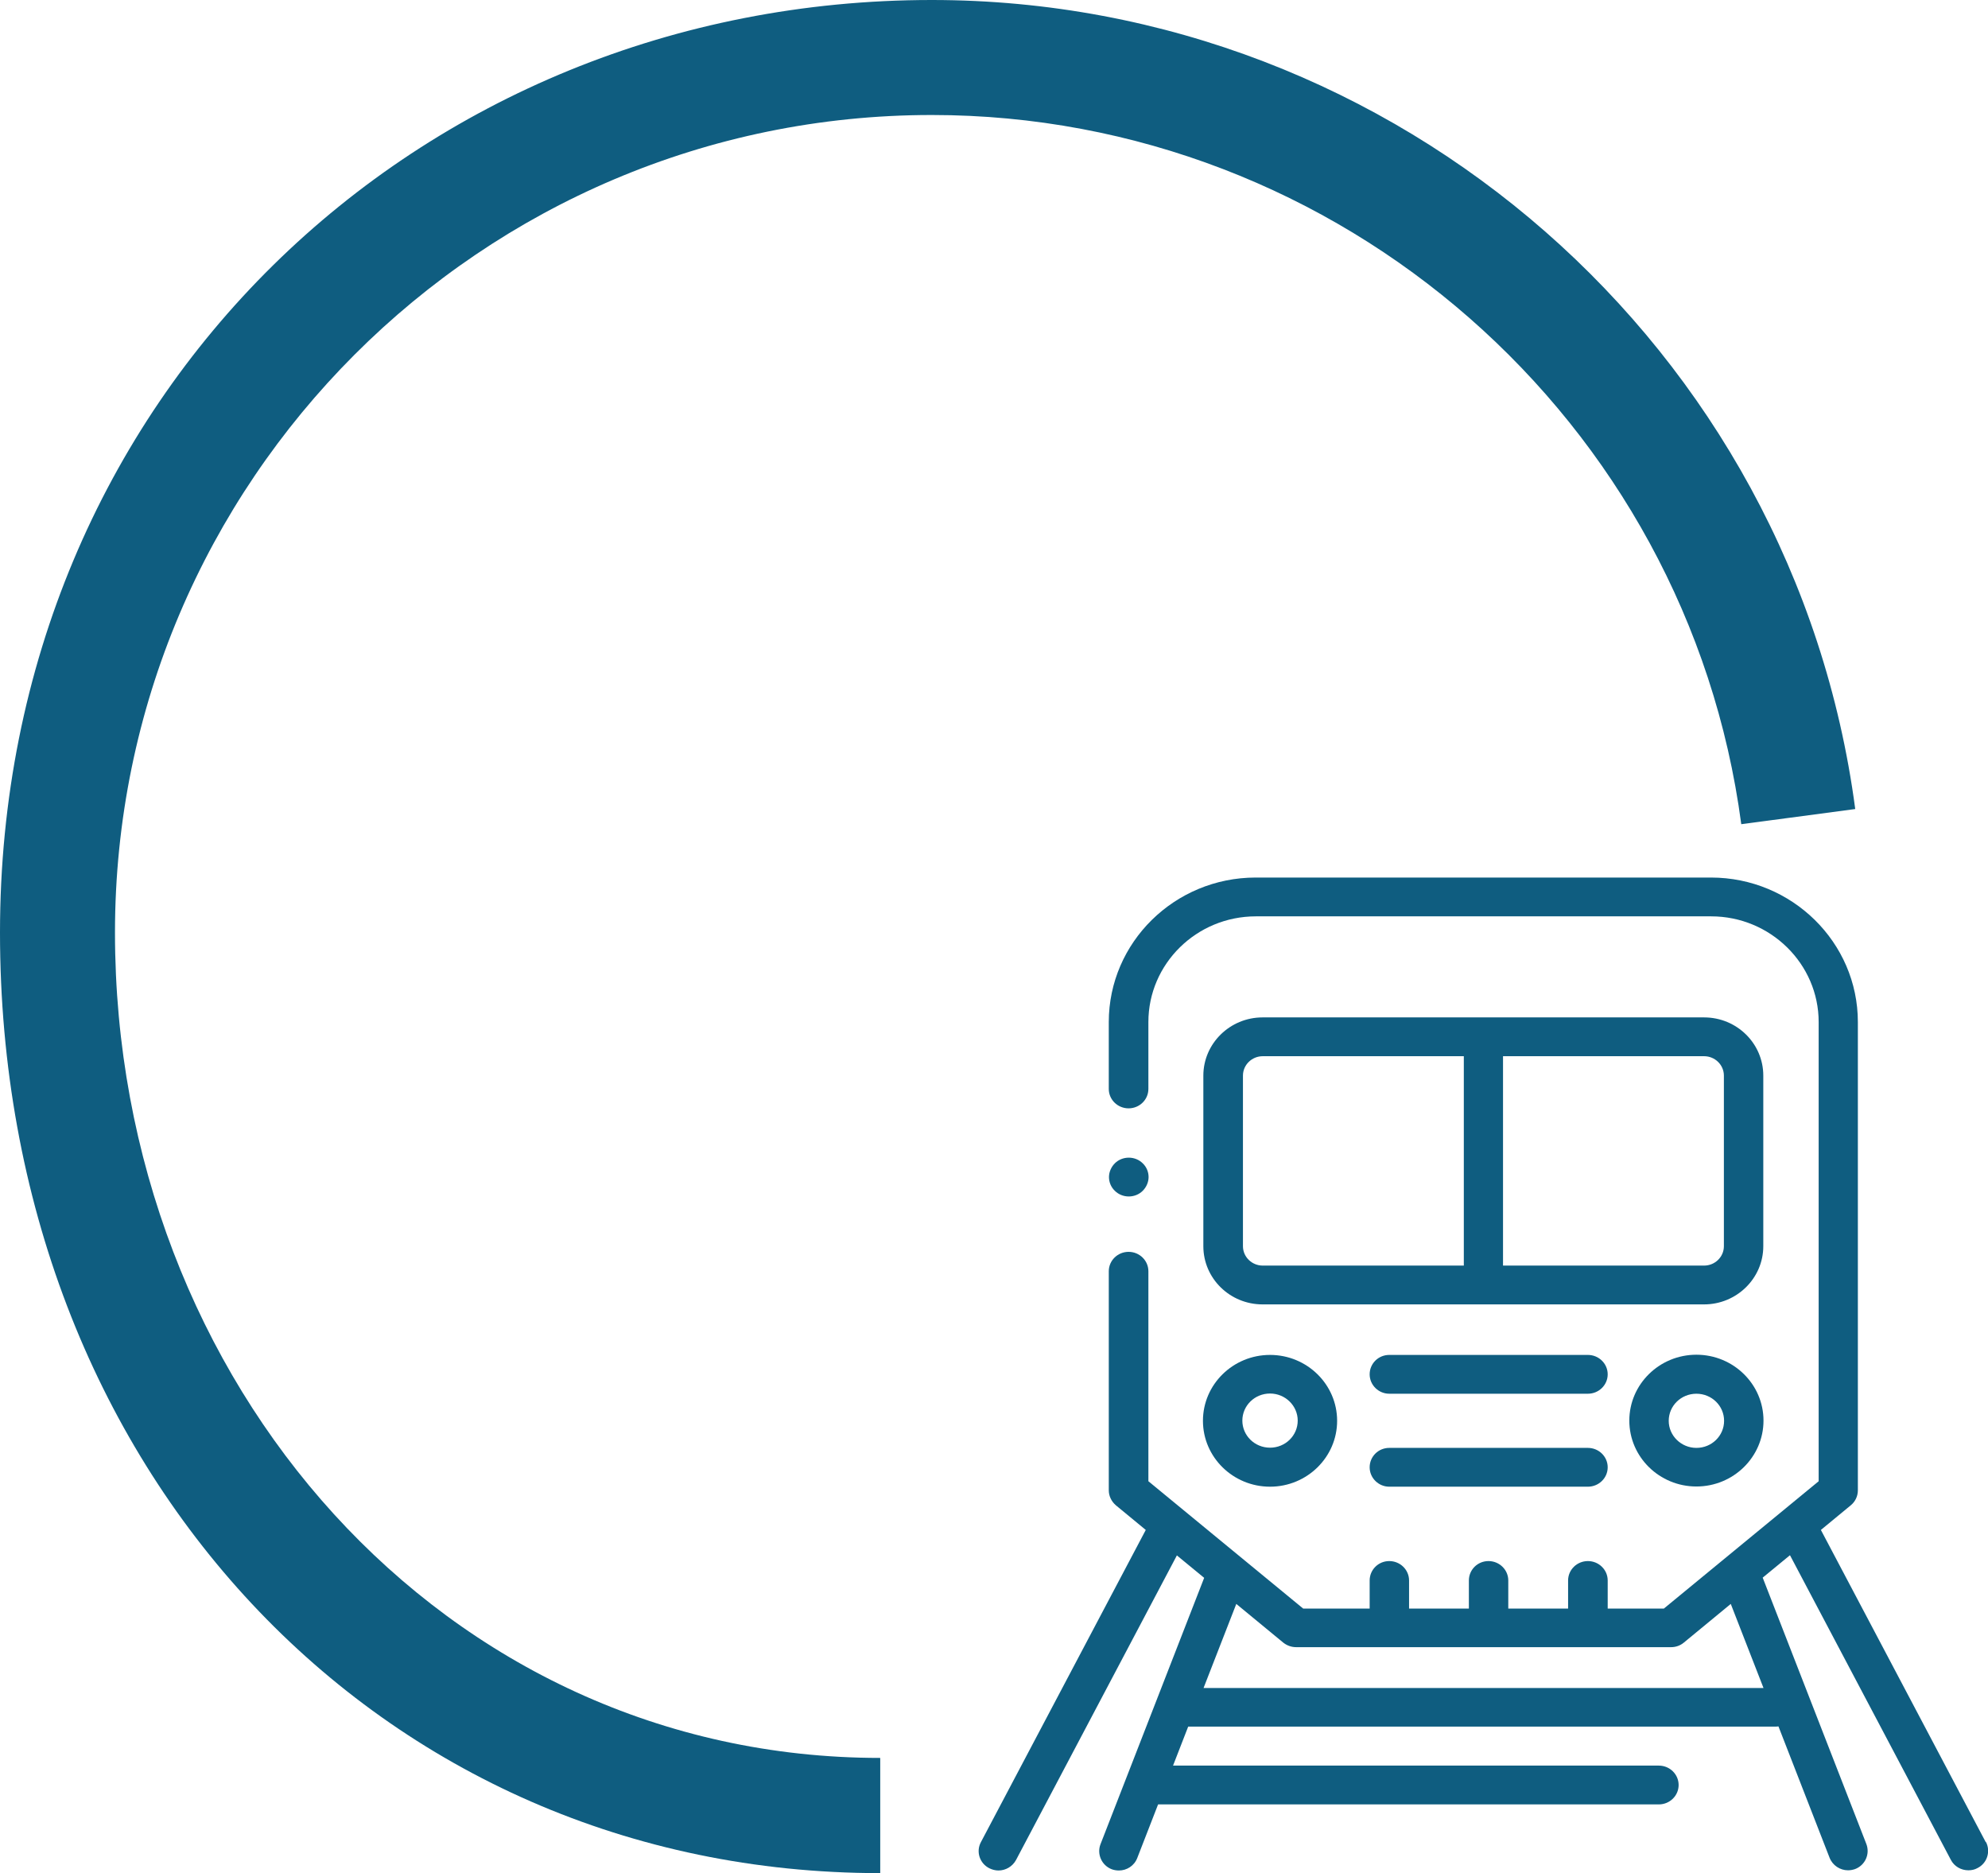
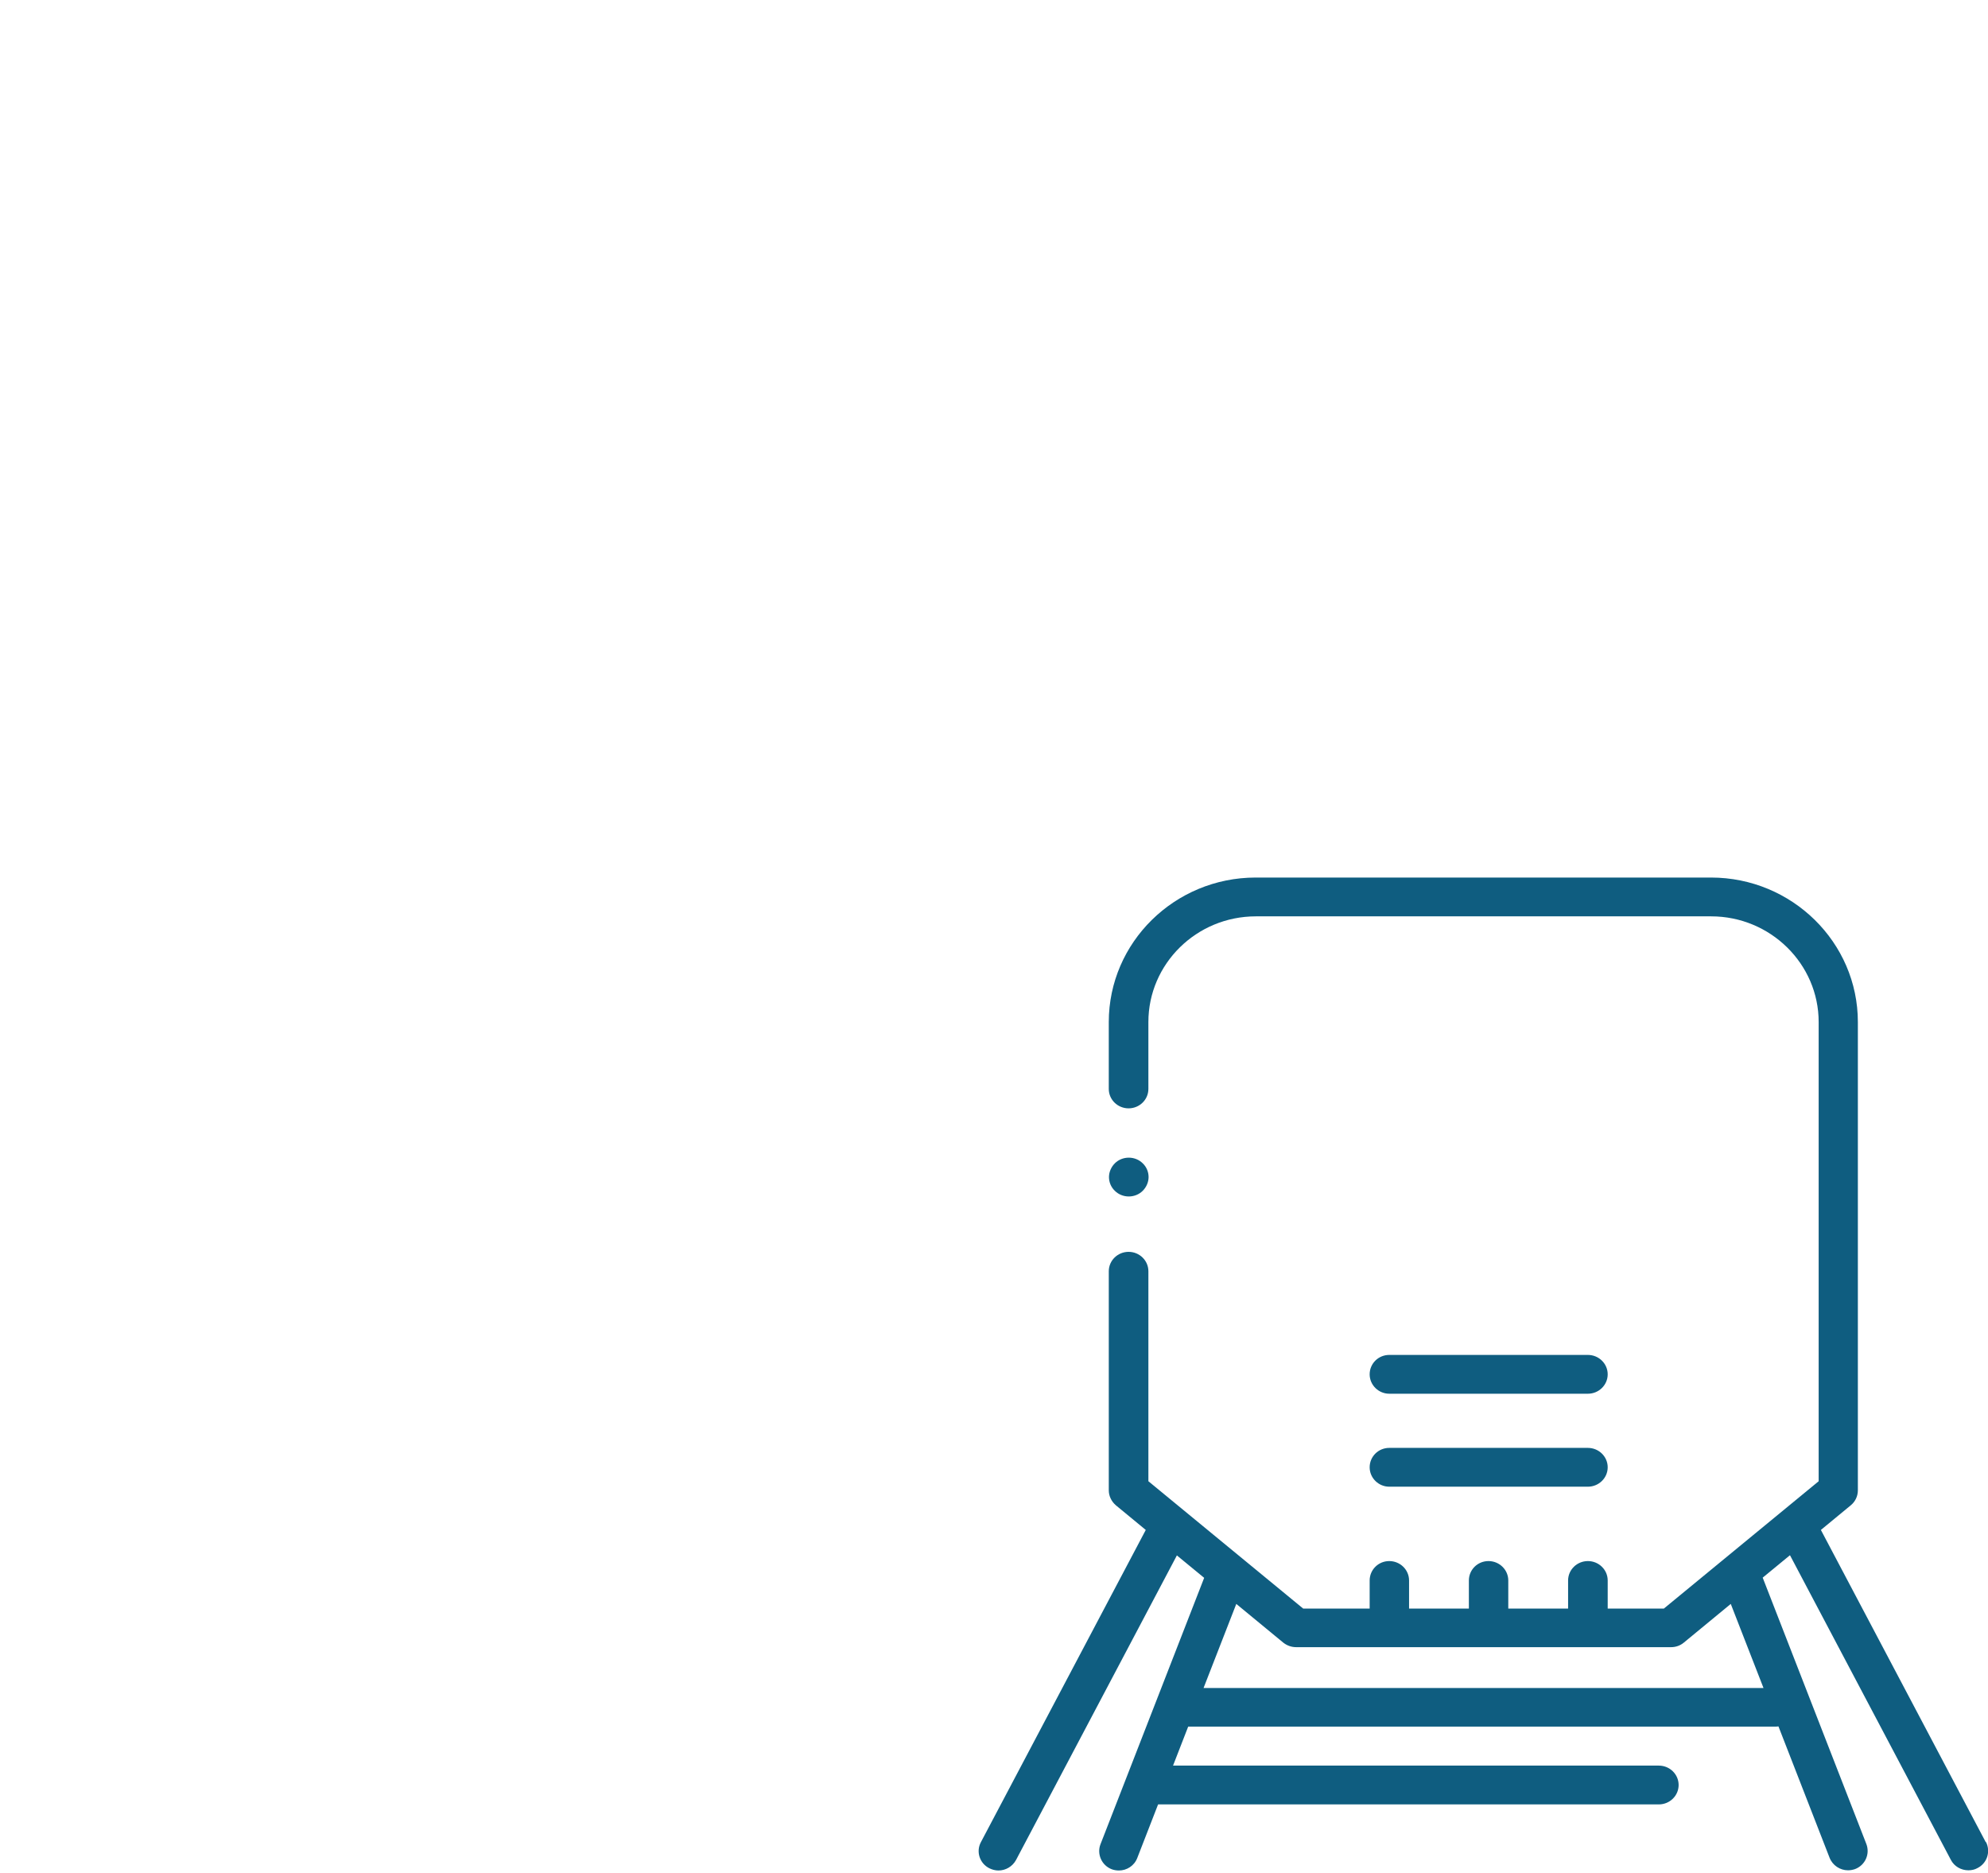
<svg xmlns="http://www.w3.org/2000/svg" id="Camada_2" data-name="Camada 2" viewBox="0 0 98.38 92.68">
  <defs>
    <style>      .cls-1 {        fill: #0f5d80;        stroke-width: 0px;      }    </style>
  </defs>
  <g id="Camada_1-2" data-name="Camada 1">
    <g>
-       <path class="cls-1" d="m43.56,92.68C18.73,92.68,0,72.67,0,46.14S20.68,0,46.11,0c23.04,0,42.68,17.21,45.7,40.03l-5.64.75c-2.65-20-19.87-35.09-40.06-35.09C23.82,5.69,5.69,23.84,5.69,46.14s16.28,40.84,37.87,40.84v5.69Z" />
      <path class="cls-1" d="m98.27,91.15l-8.16-15.45,1.48-1.22c.22-.18.35-.45.35-.74v-23.17c0-3.94-3.26-7.15-7.27-7.15h-22.53c-4.01,0-7.27,3.21-7.27,7.15v3.31c0,.53.44.96.98.96s.98-.43.98-.96v-3.31c0-2.88,2.38-5.23,5.32-5.23h22.53c2.93,0,5.32,2.35,5.32,5.23v22.72l-7.66,6.3h-2.78v-1.39c0-.53-.44-.96-.98-.96s-.98.43-.98.96v1.39h-2.96v-1.39c0-.53-.44-.96-.98-.96s-.97.43-.97.96v1.39h-2.96v-1.39c0-.53-.44-.96-.98-.96s-.97.43-.97.96v1.39h-3.29l-7.66-6.3v-10.39c0-.53-.44-.96-.98-.96s-.98.43-.98.96v10.84c0,.28.13.55.35.74l1.48,1.22-8.16,15.45c-.25.47-.06,1.05.42,1.29.14.07.3.11.45.11.35,0,.69-.19.87-.52l7.96-15.07,1.35,1.11-5.13,13.18c-.19.49.06,1.05.56,1.24.11.04.23.06.35.06.39,0,.76-.23.91-.62l1.03-2.65h24.78c.54,0,.98-.43.98-.96s-.44-.96-.98-.96h-24.04l.75-1.93s.08,0,.13,0h28.92c.05,0,.11,0,.16-.01l2.53,6.5c.15.38.52.62.91.62.12,0,.23-.02.35-.06.5-.19.75-.74.56-1.24l-5.13-13.18,1.35-1.11,7.96,15.07c.17.33.51.52.87.52.15,0,.31-.03.45-.11.48-.24.66-.82.42-1.29m-11-7.62h-27.72l1.62-4.16,2.33,1.92c.18.14.4.22.63.22h18.56c.23,0,.45-.08.62-.22l2.33-1.92,1.62,4.16Z" />
-       <path class="cls-1" d="m87.26,53.22c0-1.59-1.31-2.88-2.93-2.88h-21.85c-1.61,0-2.93,1.29-2.93,2.88v8.44c0,1.59,1.31,2.88,2.93,2.88h21.85c1.61,0,2.93-1.29,2.93-2.88v-8.44Zm-25.75,8.44v-8.44c0-.53.44-.96.98-.96h9.95v10.36h-9.95c-.54,0-.98-.43-.98-.96Zm23.8,0c0,.53-.44.96-.98.96h-9.95v-10.36h9.95c.54,0,.98.43.98.96v8.44Z" />
-       <path class="cls-1" d="m62.85,73.56c1.83,0,3.32-1.46,3.32-3.26s-1.49-3.26-3.32-3.26-3.32,1.46-3.32,3.26,1.49,3.26,3.32,3.26m0-4.61c.75,0,1.37.6,1.37,1.34s-.61,1.34-1.37,1.34-1.37-.6-1.37-1.34.61-1.34,1.37-1.34Z" />
-       <path class="cls-1" d="m83.95,67.03c-1.83,0-3.32,1.46-3.32,3.26s1.49,3.26,3.32,3.26,3.32-1.46,3.32-3.26-1.49-3.26-3.32-3.26m0,4.61c-.75,0-1.37-.6-1.37-1.34s.61-1.34,1.37-1.34,1.37.6,1.37,1.34-.61,1.34-1.37,1.34Z" />
      <path class="cls-1" d="m78.58,67.04h-9.83c-.54,0-.97.43-.97.96s.44.96.97.96h9.83c.54,0,.98-.43.98-.96s-.44-.96-.98-.96" />
      <path class="cls-1" d="m78.58,71.64h-9.83c-.54,0-.97.43-.97.96s.44.96.97.96h9.83c.54,0,.98-.43.98-.96s-.44-.96-.98-.96" />
      <path class="cls-1" d="m55.86,59.2c.26,0,.51-.1.69-.28.18-.18.29-.43.29-.68s-.1-.5-.29-.68c-.18-.18-.43-.28-.69-.28s-.51.1-.69.28c-.18.18-.29.43-.29.68s.1.5.29.68c.18.18.43.28.69.28" />
    </g>
  </g>
</svg>